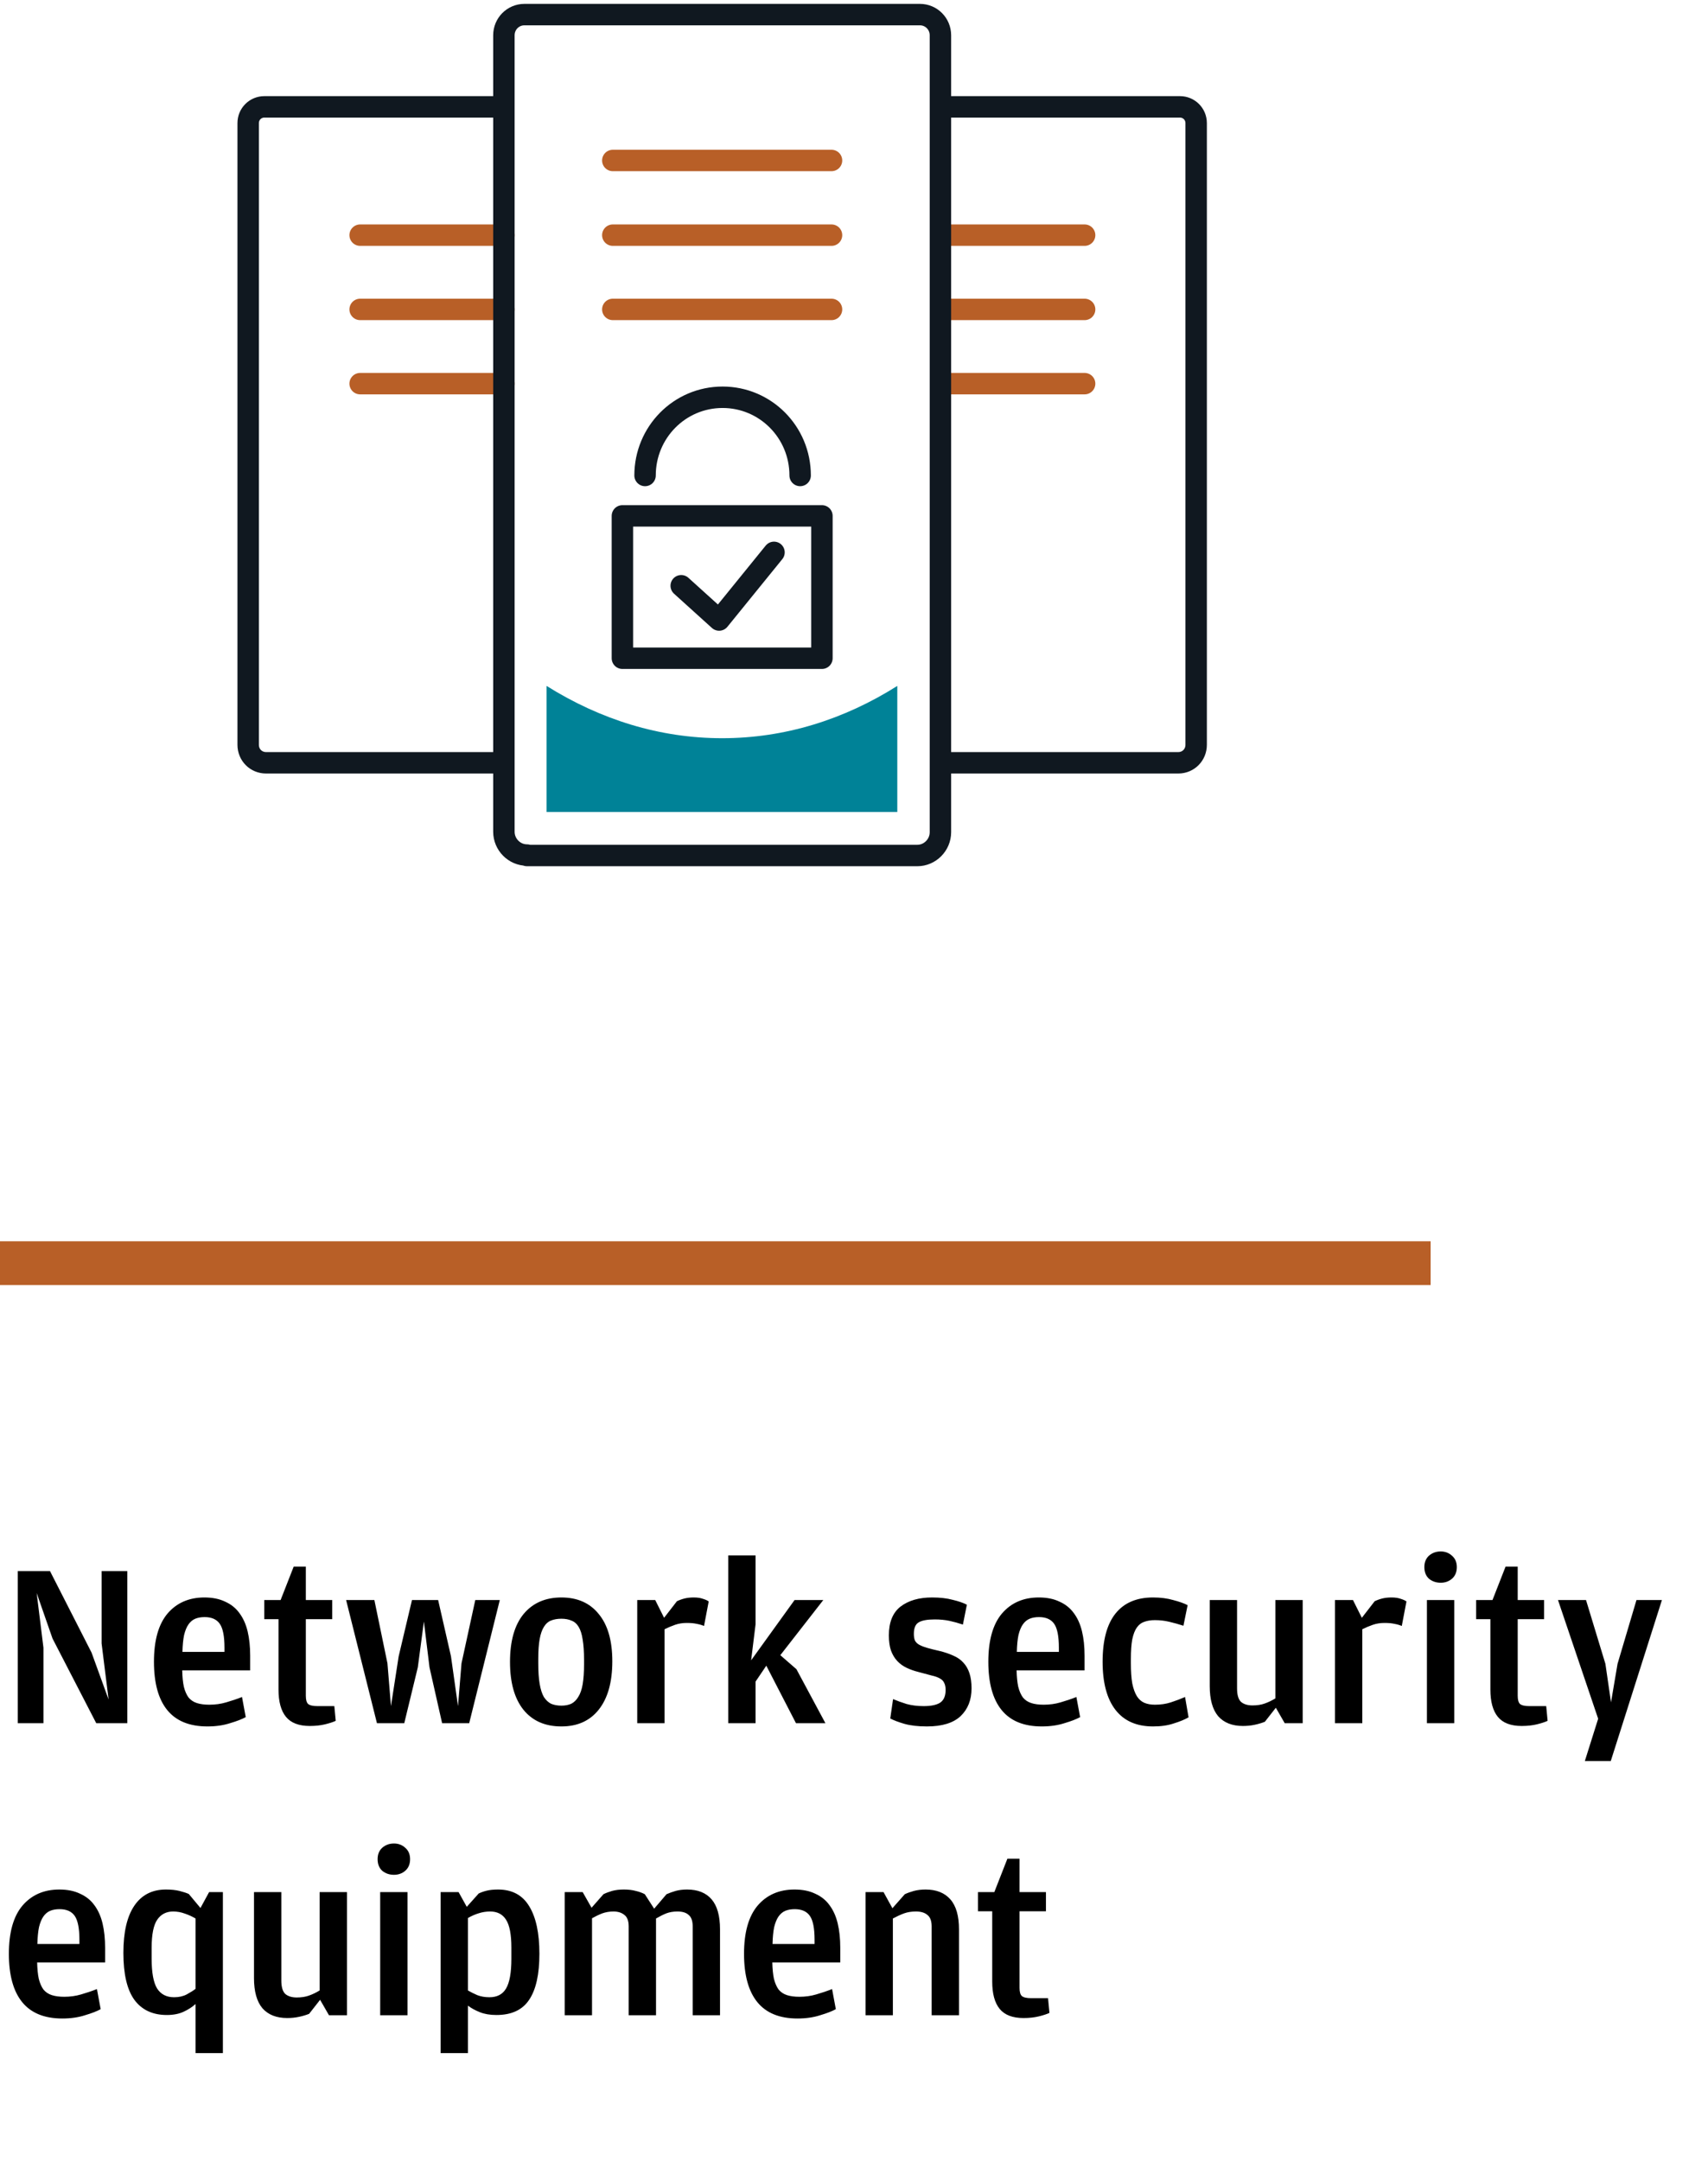
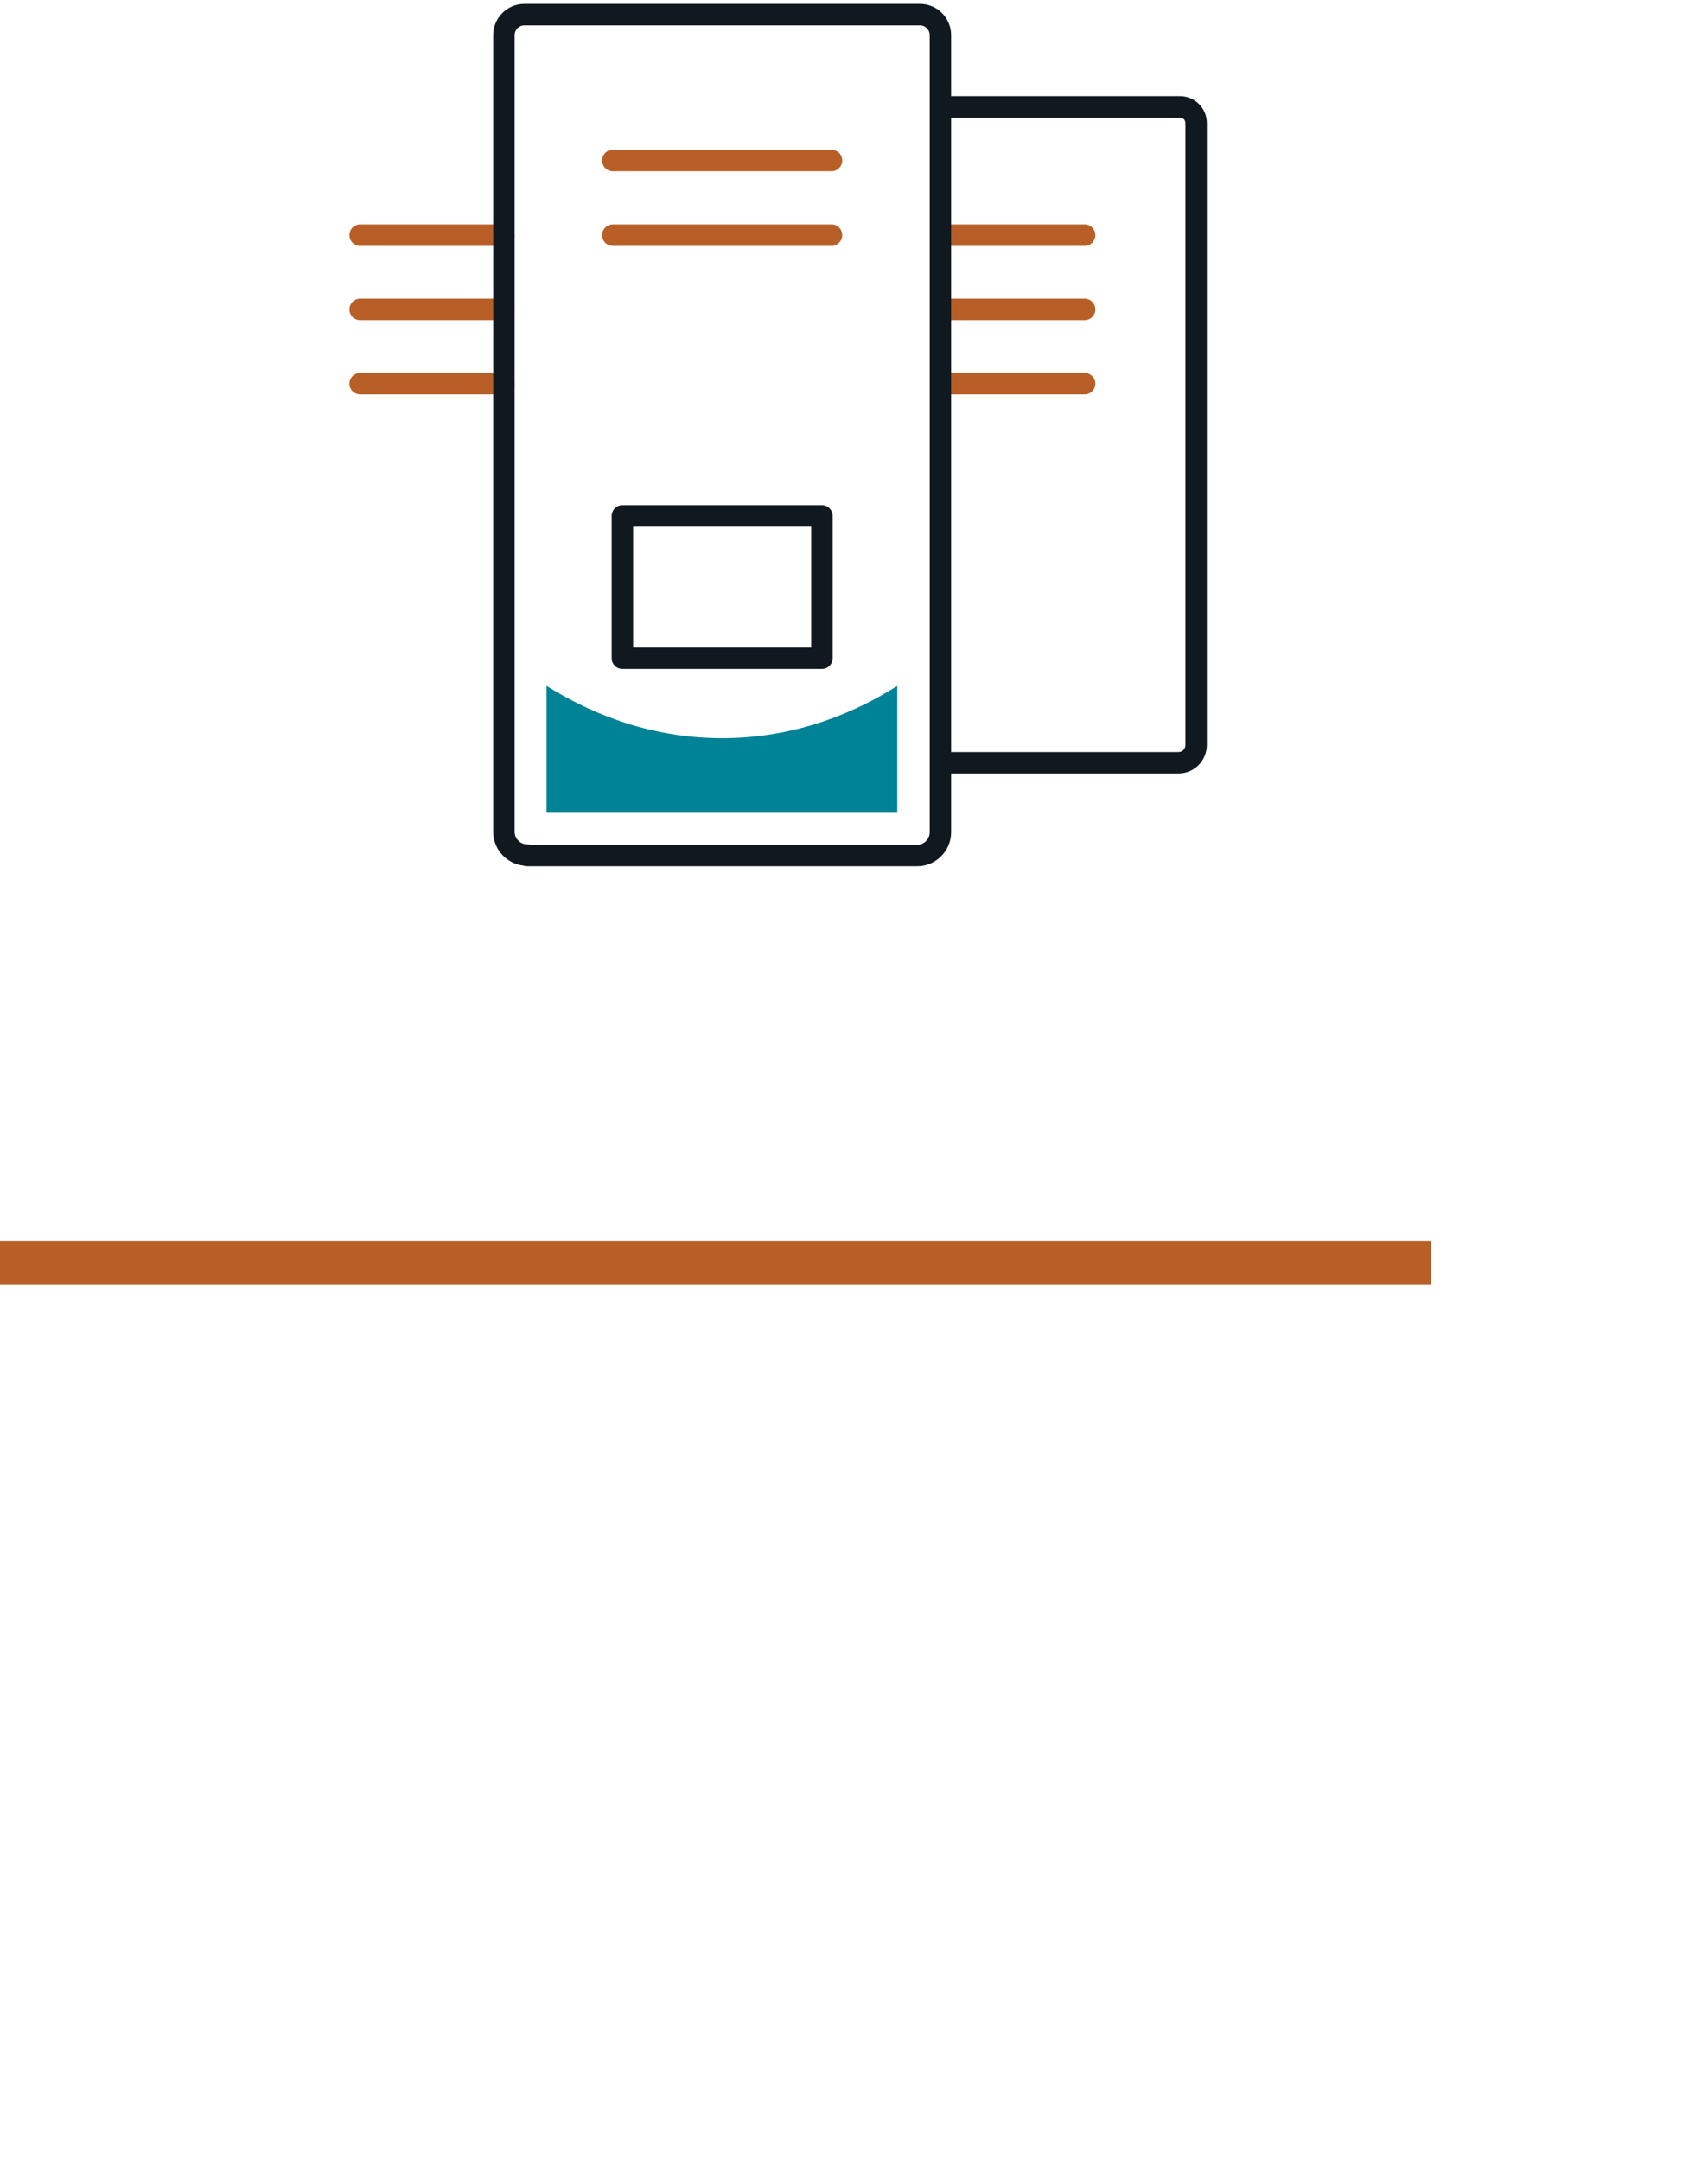
<svg xmlns="http://www.w3.org/2000/svg" width="117" height="148" viewBox="0 0 117 148" fill="none">
-   <path d="M1.216 118H2.976V112.832L2.512 109.088L3.6 112.208L6.592 118H8.72V107.584H6.96V112.544L7.44 116.384L6.272 113.168L3.424 107.584H1.216V118ZM12.482 114.384H17.137V113.376C17.137 112.757 17.079 112.203 16.962 111.712C16.844 111.221 16.657 110.805 16.401 110.464C16.156 110.123 15.831 109.861 15.425 109.68C15.031 109.488 14.556 109.392 14.002 109.392C12.945 109.392 12.103 109.76 11.473 110.496C10.855 111.232 10.546 112.331 10.546 113.792C10.546 115.253 10.85 116.357 11.457 117.104C12.066 117.851 12.983 118.224 14.21 118.224C14.786 118.224 15.303 118.149 15.761 118C16.231 117.861 16.588 117.723 16.834 117.584L16.578 116.208C16.226 116.347 15.863 116.469 15.489 116.576C15.127 116.683 14.743 116.736 14.338 116.736C14.007 116.736 13.724 116.699 13.489 116.624C13.255 116.549 13.063 116.421 12.914 116.24C12.775 116.048 12.668 115.803 12.594 115.504C12.53 115.205 12.492 114.832 12.482 114.384ZM12.498 113.12C12.508 112.661 12.546 112.277 12.61 111.968C12.684 111.659 12.786 111.413 12.914 111.232C13.041 111.051 13.196 110.923 13.377 110.848C13.559 110.773 13.772 110.736 14.018 110.736C14.498 110.736 14.844 110.891 15.057 111.2C15.271 111.509 15.377 112.053 15.377 112.832V113.12H12.498ZM21.222 118.192C21.606 118.192 21.952 118.155 22.262 118.08C22.571 118.005 22.816 117.925 22.998 117.84L22.902 116.832H21.75C21.44 116.832 21.227 116.784 21.11 116.688C21.003 116.592 20.95 116.405 20.95 116.128V110.88H22.758V109.568H20.95V107.28H20.118L19.222 109.568H18.102V110.88H19.078V115.696C19.078 116.528 19.248 117.152 19.59 117.568C19.931 117.984 20.475 118.192 21.222 118.192ZM25.821 118H27.693L28.621 114.176L29.037 111.04L29.421 114.176L30.285 118H32.141L34.237 109.568H32.557L31.613 113.904L31.373 116.832L30.893 113.424L30.013 109.568H28.221L27.309 113.424L26.781 116.832L26.541 113.904L25.645 109.568H23.709L25.821 118ZM38.456 118.224C39.555 118.224 40.408 117.84 41.016 117.072C41.635 116.293 41.944 115.189 41.944 113.76C41.944 112.352 41.635 111.275 41.016 110.528C40.408 109.771 39.555 109.392 38.456 109.392C37.358 109.392 36.493 109.771 35.864 110.528C35.245 111.285 34.936 112.379 34.936 113.808C34.936 115.216 35.24 116.304 35.848 117.072C36.467 117.84 37.336 118.224 38.456 118.224ZM38.456 116.8C38.19 116.8 37.955 116.757 37.752 116.672C37.56 116.576 37.395 116.421 37.256 116.208C37.128 115.984 37.032 115.685 36.968 115.312C36.904 114.939 36.872 114.469 36.872 113.904V113.6C36.872 113.045 36.904 112.592 36.968 112.24C37.032 111.888 37.128 111.611 37.256 111.408C37.384 111.195 37.544 111.051 37.736 110.976C37.939 110.891 38.179 110.848 38.456 110.848C38.723 110.848 38.952 110.891 39.144 110.976C39.347 111.051 39.512 111.195 39.64 111.408C39.768 111.621 39.859 111.909 39.912 112.272C39.976 112.635 40.008 113.104 40.008 113.68V113.968C40.008 114.512 39.976 114.971 39.912 115.344C39.848 115.707 39.747 115.995 39.608 116.208C39.48 116.421 39.32 116.576 39.128 116.672C38.936 116.757 38.712 116.8 38.456 116.8ZM45.491 110.784L44.883 109.568H43.651V118H45.523V111.568C45.758 111.451 45.998 111.349 46.243 111.264C46.488 111.179 46.755 111.136 47.043 111.136C47.32 111.136 47.55 111.157 47.731 111.2C47.912 111.232 48.078 111.28 48.227 111.344L48.547 109.664C48.462 109.6 48.334 109.541 48.163 109.488C47.992 109.424 47.779 109.392 47.523 109.392C47.299 109.392 47.096 109.413 46.915 109.456C46.733 109.499 46.552 109.563 46.371 109.648L45.491 110.784ZM51.757 115.152L52.493 114.064L54.525 118H56.541L54.557 114.304L53.453 113.344L56.397 109.568H54.429L51.453 113.696L51.757 111.232V106.512H49.885V118H51.757V115.152ZM63.496 118.224C64.531 118.224 65.299 117.989 65.8 117.52C66.302 117.04 66.552 116.405 66.552 115.616C66.552 115.211 66.504 114.864 66.408 114.576C66.312 114.288 66.174 114.048 65.992 113.856C65.811 113.653 65.582 113.493 65.304 113.376C65.027 113.248 64.712 113.141 64.36 113.056C64.029 112.981 63.752 112.912 63.528 112.848C63.304 112.784 63.123 112.715 62.984 112.64C62.846 112.565 62.744 112.469 62.68 112.352C62.627 112.235 62.6 112.08 62.6 111.888C62.6 111.493 62.707 111.232 62.92 111.104C63.144 110.965 63.512 110.896 64.024 110.896C64.397 110.896 64.734 110.928 65.032 110.992C65.331 111.056 65.64 111.141 65.96 111.248L66.232 109.888C65.987 109.76 65.662 109.648 65.256 109.552C64.862 109.445 64.392 109.392 63.848 109.392C62.952 109.392 62.232 109.6 61.688 110.016C61.155 110.432 60.888 111.088 60.888 111.984C60.888 112.389 60.936 112.736 61.032 113.024C61.139 113.312 61.283 113.552 61.464 113.744C61.645 113.936 61.859 114.091 62.104 114.208C62.349 114.325 62.621 114.421 62.92 114.496C63.283 114.592 63.581 114.672 63.816 114.736C64.061 114.789 64.254 114.859 64.392 114.944C64.531 115.019 64.627 115.12 64.68 115.248C64.744 115.365 64.776 115.525 64.776 115.728C64.776 116.133 64.653 116.421 64.408 116.592C64.163 116.752 63.784 116.832 63.272 116.832C62.846 116.832 62.456 116.784 62.104 116.688C61.763 116.581 61.453 116.469 61.176 116.352L60.984 117.68C61.23 117.808 61.555 117.931 61.96 118.048C62.376 118.165 62.888 118.224 63.496 118.224ZM69.638 114.384H74.294V113.376C74.294 112.757 74.235 112.203 74.118 111.712C74 111.221 73.814 110.805 73.558 110.464C73.312 110.123 72.987 109.861 72.582 109.68C72.187 109.488 71.712 109.392 71.158 109.392C70.102 109.392 69.259 109.76 68.63 110.496C68.011 111.232 67.702 112.331 67.702 113.792C67.702 115.253 68.006 116.357 68.614 117.104C69.222 117.851 70.139 118.224 71.366 118.224C71.942 118.224 72.459 118.149 72.918 118C73.387 117.861 73.744 117.723 73.99 117.584L73.734 116.208C73.382 116.347 73.019 116.469 72.646 116.576C72.283 116.683 71.899 116.736 71.494 116.736C71.163 116.736 70.88 116.699 70.646 116.624C70.411 116.549 70.219 116.421 70.07 116.24C69.931 116.048 69.824 115.803 69.75 115.504C69.686 115.205 69.648 114.832 69.638 114.384ZM69.654 113.12C69.664 112.661 69.702 112.277 69.766 111.968C69.84 111.659 69.942 111.413 70.07 111.232C70.198 111.051 70.352 110.923 70.534 110.848C70.715 110.773 70.928 110.736 71.174 110.736C71.654 110.736 72 110.891 72.214 111.2C72.427 111.509 72.534 112.053 72.534 112.832V113.12H69.654ZM78.986 118.224C79.53 118.224 80.004 118.155 80.41 118.016C80.826 117.888 81.162 117.749 81.418 117.6L81.178 116.208C80.858 116.347 80.532 116.469 80.202 116.576C79.871 116.683 79.508 116.736 79.114 116.736C78.837 116.736 78.597 116.693 78.394 116.608C78.191 116.523 78.02 116.373 77.882 116.16C77.743 115.936 77.636 115.643 77.562 115.28C77.498 114.917 77.466 114.459 77.466 113.904V113.6C77.466 113.045 77.498 112.597 77.562 112.256C77.636 111.904 77.743 111.632 77.882 111.44C78.02 111.248 78.191 111.12 78.394 111.056C78.597 110.981 78.837 110.944 79.114 110.944C79.455 110.944 79.781 110.981 80.09 111.056C80.41 111.131 80.735 111.221 81.066 111.328L81.354 109.92C81.109 109.792 80.778 109.675 80.362 109.568C79.957 109.451 79.498 109.392 78.986 109.392C77.855 109.392 76.996 109.76 76.41 110.496C75.823 111.232 75.53 112.331 75.53 113.792C75.53 115.232 75.823 116.331 76.41 117.088C76.996 117.845 77.855 118.224 78.986 118.224ZM87.364 116.304C87.119 116.453 86.874 116.571 86.628 116.656C86.394 116.741 86.116 116.784 85.796 116.784C85.466 116.784 85.204 116.704 85.012 116.544C84.831 116.373 84.74 116.064 84.74 115.616V109.568H82.868V115.456C82.868 116.373 83.06 117.061 83.444 117.52C83.839 117.968 84.404 118.192 85.14 118.192C85.428 118.192 85.695 118.165 85.94 118.112C86.196 118.059 86.431 117.989 86.644 117.904L87.396 116.944L88.004 118H89.236V109.568H87.364V116.304ZM93.288 110.784L92.68 109.568H91.448V118H93.32V111.568C93.554 111.451 93.794 111.349 94.04 111.264C94.285 111.179 94.552 111.136 94.84 111.136C95.117 111.136 95.346 111.157 95.528 111.2C95.709 111.232 95.874 111.28 96.024 111.344L96.344 109.664C96.258 109.6 96.13 109.541 95.96 109.488C95.789 109.424 95.576 109.392 95.32 109.392C95.096 109.392 94.893 109.413 94.712 109.456C94.53 109.499 94.349 109.563 94.168 109.648L93.288 110.784ZM98.69 108.384C98.989 108.384 99.245 108.293 99.458 108.112C99.682 107.92 99.794 107.653 99.794 107.312C99.794 106.981 99.682 106.72 99.458 106.528C99.245 106.336 98.989 106.24 98.69 106.24C98.381 106.24 98.114 106.336 97.89 106.528C97.677 106.72 97.57 106.981 97.57 107.312C97.57 107.653 97.677 107.92 97.89 108.112C98.114 108.293 98.381 108.384 98.69 108.384ZM97.746 118H99.618V109.568H97.746V118ZM104.237 118.192C104.621 118.192 104.968 118.155 105.277 118.08C105.587 118.005 105.832 117.925 106.013 117.84L105.917 116.832H104.765C104.456 116.832 104.243 116.784 104.125 116.688C104.019 116.592 103.965 116.405 103.965 116.128V110.88H105.773V109.568H103.965V107.28H103.133L102.237 109.568H101.117V110.88H102.093V115.696C102.093 116.528 102.264 117.152 102.605 117.568C102.947 117.984 103.491 118.192 104.237 118.192ZM108.564 120.592H110.34L113.844 109.568H112.1L110.804 113.936L110.356 116.576L109.972 113.936L108.644 109.568H106.724L109.476 117.696L108.564 120.592ZM2.544 134.384H7.2V133.376C7.2 132.757 7.141 132.203 7.024 131.712C6.907 131.221 6.72 130.805 6.464 130.464C6.219 130.123 5.893 129.861 5.488 129.68C5.093 129.488 4.619 129.392 4.064 129.392C3.008 129.392 2.165 129.76 1.536 130.496C0.917 131.232 0.608 132.331 0.608 133.792C0.608 135.253 0.912 136.357 1.52 137.104C2.128 137.851 3.045 138.224 4.272 138.224C4.848 138.224 5.365 138.149 5.824 138C6.293 137.861 6.651 137.723 6.896 137.584L6.64 136.208C6.288 136.347 5.925 136.469 5.552 136.576C5.189 136.683 4.805 136.736 4.4 136.736C4.069 136.736 3.787 136.699 3.552 136.624C3.317 136.549 3.125 136.421 2.976 136.24C2.837 136.048 2.731 135.803 2.656 135.504C2.592 135.205 2.555 134.832 2.544 134.384ZM2.56 133.12C2.571 132.661 2.608 132.277 2.672 131.968C2.747 131.659 2.848 131.413 2.976 131.232C3.104 131.051 3.259 130.923 3.44 130.848C3.621 130.773 3.835 130.736 4.08 130.736C4.56 130.736 4.907 130.891 5.12 131.2C5.333 131.509 5.44 132.053 5.44 132.832V133.12H2.56ZM13.396 137.232V140.592H15.268V129.568H14.324L13.732 130.656L12.932 129.696C12.761 129.621 12.548 129.552 12.292 129.488C12.036 129.424 11.727 129.392 11.364 129.392C10.425 129.392 9.705 129.76 9.204 130.496C8.703 131.232 8.452 132.309 8.452 133.728C8.452 135.179 8.703 136.251 9.204 136.944C9.716 137.637 10.457 137.984 11.428 137.984C11.876 137.984 12.26 137.909 12.58 137.76C12.9 137.611 13.172 137.435 13.396 137.232ZM13.396 131.376V136.192C13.247 136.309 13.044 136.437 12.788 136.576C12.543 136.704 12.255 136.768 11.924 136.768C11.402 136.768 11.012 136.565 10.756 136.16C10.511 135.755 10.388 135.077 10.388 134.128V133.376C10.388 132.469 10.516 131.829 10.772 131.456C11.028 131.083 11.391 130.896 11.86 130.896C12.137 130.896 12.404 130.944 12.66 131.04C12.916 131.125 13.162 131.237 13.396 131.376ZM21.895 136.304C21.65 136.453 21.405 136.571 21.159 136.656C20.925 136.741 20.647 136.784 20.327 136.784C19.997 136.784 19.735 136.704 19.543 136.544C19.362 136.373 19.271 136.064 19.271 135.616V129.568H17.399V135.456C17.399 136.373 17.591 137.061 17.975 137.52C18.37 137.968 18.935 138.192 19.671 138.192C19.959 138.192 20.226 138.165 20.471 138.112C20.727 138.059 20.962 137.989 21.175 137.904L21.927 136.944L22.535 138H23.767V129.568H21.895V136.304ZM26.987 128.384C27.286 128.384 27.542 128.293 27.755 128.112C27.979 127.92 28.091 127.653 28.091 127.312C28.091 126.981 27.979 126.72 27.755 126.528C27.542 126.336 27.286 126.24 26.987 126.24C26.678 126.24 26.411 126.336 26.187 126.528C25.974 126.72 25.867 126.981 25.867 127.312C25.867 127.653 25.974 127.92 26.187 128.112C26.411 128.293 26.678 128.384 26.987 128.384ZM26.043 138H27.915V129.568H26.043V138ZM31.974 130.576L31.414 129.568H30.182V140.592H32.054V137.344C32.278 137.515 32.55 137.664 32.87 137.792C33.19 137.92 33.569 137.984 34.006 137.984C35.041 137.984 35.788 137.637 36.246 136.944C36.715 136.251 36.95 135.2 36.95 133.792C36.95 132.373 36.715 131.285 36.246 130.528C35.788 129.771 35.078 129.392 34.118 129.392C33.809 129.392 33.547 129.419 33.334 129.472C33.121 129.525 32.94 129.589 32.79 129.664L31.974 130.576ZM32.054 136.304V131.344C32.289 131.205 32.529 131.099 32.774 131.024C33.03 130.939 33.297 130.896 33.574 130.896C34.065 130.896 34.428 131.083 34.662 131.456C34.907 131.829 35.03 132.469 35.03 133.376V134.128C35.03 135.088 34.907 135.771 34.662 136.176C34.428 136.571 34.049 136.768 33.526 136.768C33.217 136.768 32.94 136.72 32.694 136.624C32.449 136.517 32.236 136.411 32.054 136.304ZM44.81 130.704L44.17 129.712C43.989 129.616 43.781 129.541 43.546 129.488C43.322 129.424 43.05 129.392 42.73 129.392C42.431 129.392 42.165 129.424 41.93 129.488C41.706 129.552 41.509 129.627 41.338 129.712L40.522 130.64L39.914 129.568H38.682V138H40.554V131.36C40.8 131.221 41.034 131.109 41.258 131.024C41.493 130.939 41.749 130.896 42.026 130.896C42.336 130.896 42.586 130.976 42.778 131.136C42.97 131.285 43.066 131.547 43.066 131.92V138H44.938V131.376C45.194 131.227 45.429 131.109 45.642 131.024C45.866 130.939 46.122 130.896 46.41 130.896C46.752 130.896 47.008 130.976 47.178 131.136C47.359 131.285 47.45 131.547 47.45 131.92V138H49.322V132.112C49.322 131.195 49.13 130.512 48.746 130.064C48.362 129.616 47.802 129.392 47.066 129.392C46.778 129.392 46.517 129.424 46.282 129.488C46.058 129.552 45.85 129.627 45.658 129.712L44.81 130.704ZM52.903 134.384H57.559V133.376C57.559 132.757 57.501 132.203 57.383 131.712C57.266 131.221 57.079 130.805 56.823 130.464C56.578 130.123 56.253 129.861 55.847 129.68C55.453 129.488 54.978 129.392 54.423 129.392C53.367 129.392 52.525 129.76 51.895 130.496C51.277 131.232 50.967 132.331 50.967 133.792C50.967 135.253 51.271 136.357 51.879 137.104C52.487 137.851 53.405 138.224 54.631 138.224C55.207 138.224 55.725 138.149 56.183 138C56.653 137.861 57.01 137.723 57.255 137.584L56.999 136.208C56.647 136.347 56.285 136.469 55.911 136.576C55.549 136.683 55.165 136.736 54.759 136.736C54.429 136.736 54.146 136.699 53.911 136.624C53.677 136.549 53.485 136.421 53.335 136.24C53.197 136.048 53.09 135.803 53.015 135.504C52.951 135.205 52.914 134.832 52.903 134.384ZM52.919 133.12C52.93 132.661 52.967 132.277 53.031 131.968C53.106 131.659 53.207 131.413 53.335 131.232C53.463 131.051 53.618 130.923 53.799 130.848C53.981 130.773 54.194 130.736 54.439 130.736C54.919 130.736 55.266 130.891 55.479 131.2C55.693 131.509 55.799 132.053 55.799 132.832V133.12H52.919ZM61.132 130.672L60.523 129.568H59.291V138H61.163V131.376C61.441 131.227 61.697 131.109 61.931 131.024C62.166 130.939 62.438 130.896 62.748 130.896C63.089 130.896 63.35 130.976 63.532 131.136C63.724 131.285 63.819 131.547 63.819 131.92V138H65.692V132.112C65.692 131.195 65.494 130.512 65.1 130.064C64.705 129.616 64.139 129.392 63.404 129.392C63.115 129.392 62.849 129.424 62.603 129.488C62.369 129.552 62.161 129.627 61.98 129.712L61.132 130.672ZM70.112 138.192C70.496 138.192 70.843 138.155 71.152 138.08C71.462 138.005 71.707 137.925 71.888 137.84L71.792 136.832H70.64C70.331 136.832 70.118 136.784 70 136.688C69.894 136.592 69.84 136.405 69.84 136.128V130.88H71.648V129.568H69.84V127.28H69.008L68.112 129.568H66.992V130.88H67.968V135.696C67.968 136.528 68.139 137.152 68.48 137.568C68.822 137.984 69.366 138.192 70.112 138.192Z" fill="black" />
  <line y1="86.5" x2="98" y2="86.5" stroke="#B85F27" stroke-width="3" />
-   <path d="M46.664 40.111L49.26 42.458L53.02 37.825" stroke="#101820" stroke-width="1.468" stroke-miterlimit="10" stroke-linecap="round" stroke-linejoin="round" />
  <path d="M56.303 35.327H42.635V45.075H56.303V35.327Z" stroke="#101820" stroke-width="1.468" stroke-miterlimit="10" stroke-linecap="round" stroke-linejoin="round" />
-   <path d="M54.811 32.56C54.811 29.581 52.423 27.204 49.499 27.204C46.544 27.204 44.187 29.611 44.187 32.56" stroke="#101820" stroke-width="1.468" stroke-miterlimit="10" stroke-linecap="round" stroke-linejoin="round" />
  <path d="M41.978 10.989H56.96" stroke="#B85F27" stroke-width="1.468" stroke-miterlimit="10" stroke-linecap="round" stroke-linejoin="round" />
  <path d="M41.978 16.103H56.96" stroke="#B85F27" stroke-width="1.468" stroke-miterlimit="10" stroke-linecap="round" stroke-linejoin="round" />
-   <path d="M41.978 21.188H56.96" stroke="#B85F27" stroke-width="1.468" stroke-miterlimit="10" stroke-linecap="round" stroke-linejoin="round" />
  <path d="M64.51 7.318H76.119H80.834C81.431 7.318 81.938 7.799 81.938 8.431V32.529V51.002C81.938 51.694 81.401 52.235 80.715 52.235H64.51" stroke="#101820" stroke-width="1.468" stroke-miterlimit="10" stroke-linecap="round" stroke-linejoin="round" />
  <path d="M64.45 16.103H74.298" stroke="#B85F27" stroke-width="1.468" stroke-miterlimit="10" stroke-linecap="round" stroke-linejoin="round" />
  <path d="M64.45 21.188H74.298" stroke="#B85F27" stroke-width="1.468" stroke-miterlimit="10" stroke-linecap="round" stroke-linejoin="round" />
  <path d="M64.45 26.272H74.298" stroke="#B85F27" stroke-width="1.468" stroke-miterlimit="10" stroke-linecap="round" stroke-linejoin="round" />
-   <path d="M34.458 7.318H22.849H18.104C17.507 7.318 17 7.799 17 8.431V32.529V51.002C17 51.694 17.537 52.235 18.224 52.235H34.428" stroke="#101820" stroke-width="1.468" stroke-miterlimit="10" stroke-linecap="round" stroke-linejoin="round" />
  <path d="M34.518 16.103H24.67" stroke="#B85F27" stroke-width="1.468" stroke-miterlimit="10" stroke-linecap="round" stroke-linejoin="round" />
  <path d="M34.518 21.188H24.67" stroke="#B85F27" stroke-width="1.468" stroke-miterlimit="10" stroke-linecap="round" stroke-linejoin="round" />
  <path d="M34.518 26.272H24.67" stroke="#B85F27" stroke-width="1.468" stroke-miterlimit="10" stroke-linecap="round" stroke-linejoin="round" />
  <path d="M36.099 58.553C35.234 58.553 34.518 57.831 34.518 56.959V33.282V2.414C34.518 1.632 35.144 1 35.92 1H56.96H63.018C63.794 1 64.42 1.632 64.42 2.414V33.312V56.989C64.42 57.861 63.704 58.584 62.839 58.584H36.099V58.553Z" stroke="#101820" stroke-width="1.468" stroke-miterlimit="10" stroke-linecap="round" stroke-linejoin="round" />
  <path d="M49.469 50.551C45.202 50.551 41.143 49.287 37.442 46.971V55.605H61.466V46.971C57.795 49.287 53.737 50.551 49.469 50.551Z" fill="#008297" />
</svg>